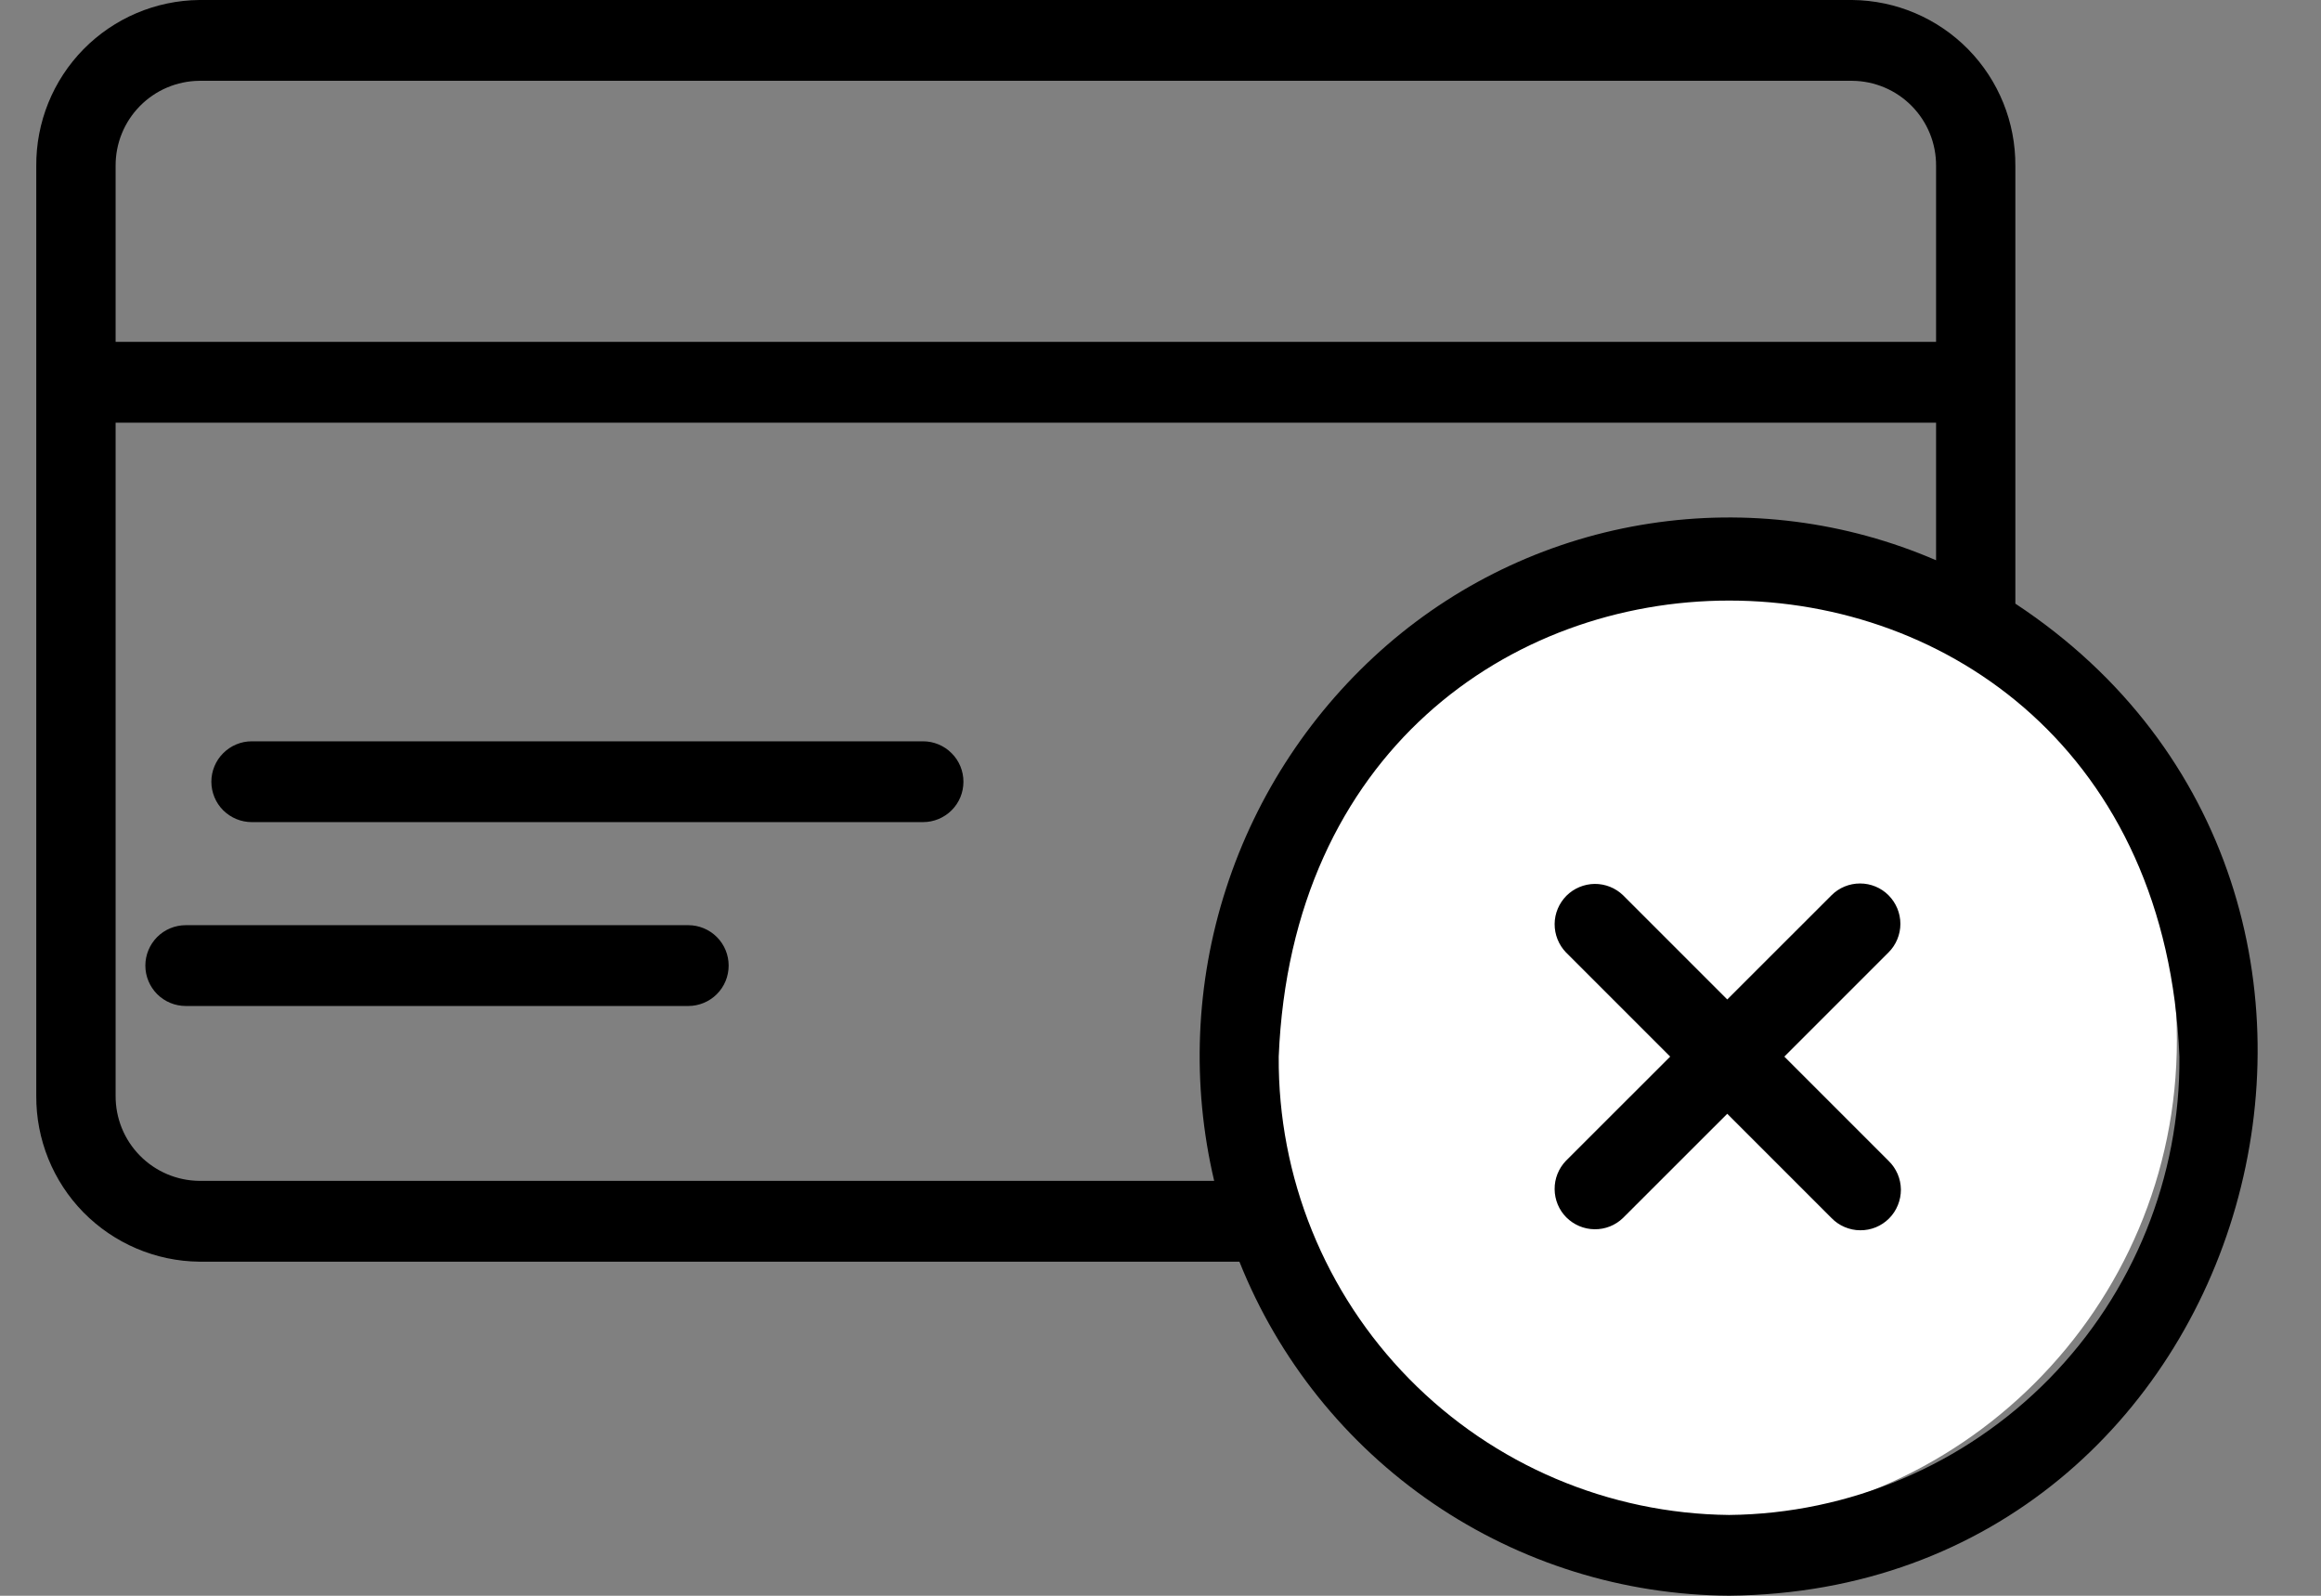
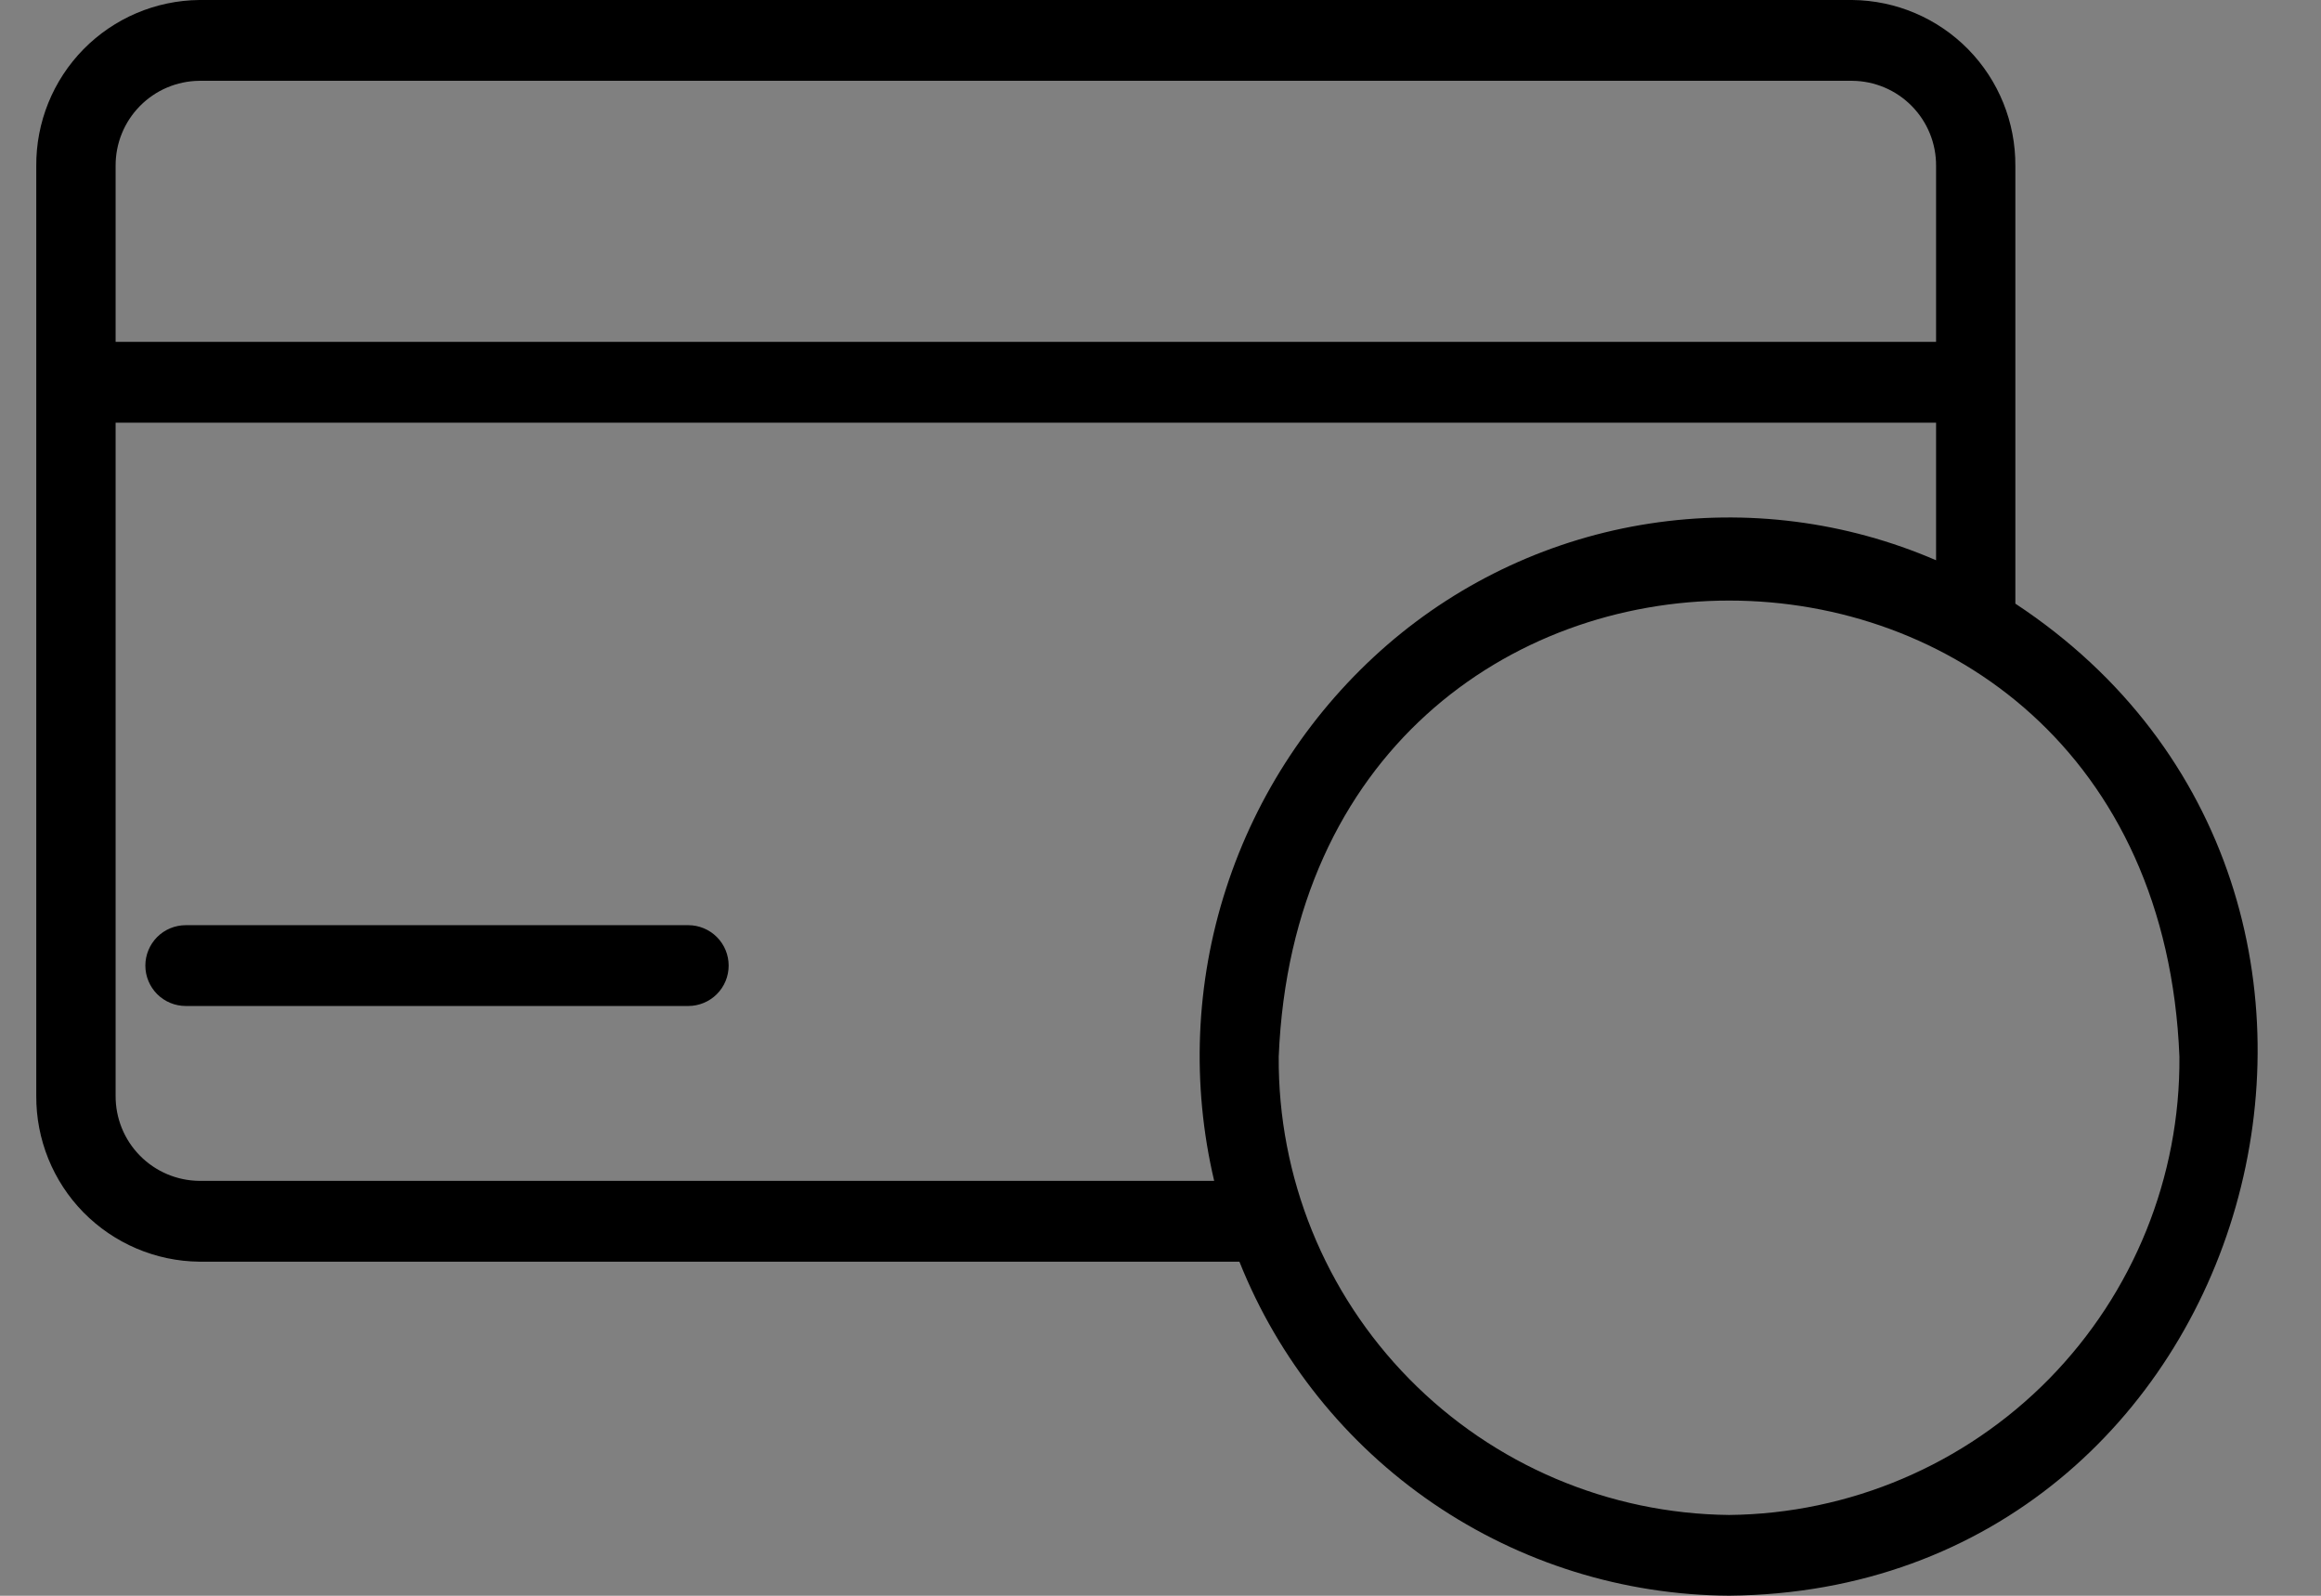
<svg xmlns="http://www.w3.org/2000/svg" width="32" height="22" viewBox="0 0 32 22" fill="none">
  <rect x="0" y="0" width="32" height="22" fill="#808080" stroke="none" />
  <g clip-path="url(#clip0_118_6945)">
-     <path d="M23.331 21.023C27.021 21.023 30.013 18.032 30.013 14.341C30.013 10.651 27.021 7.659 23.331 7.659C19.64 7.659 16.648 10.651 16.648 14.341C16.648 18.032 19.64 21.023 23.331 21.023Z" fill="white" />
-     <path d="M12.726 10.22H3.471C3.323 10.22 3.182 10.279 3.077 10.384C2.973 10.488 2.914 10.63 2.914 10.777C2.914 10.925 2.973 11.067 3.077 11.171C3.182 11.275 3.323 11.334 3.471 11.334H12.726C12.874 11.334 13.016 11.275 13.12 11.171C13.225 11.067 13.283 10.925 13.283 10.777C13.283 10.63 13.225 10.488 13.12 10.384C13.016 10.279 12.874 10.22 12.726 10.22Z" fill="black" />
    <path d="M9.49 12.755H2.561C2.413 12.755 2.271 12.814 2.167 12.918C2.063 13.023 2.004 13.164 2.004 13.312C2.004 13.46 2.063 13.601 2.167 13.706C2.271 13.81 2.413 13.869 2.561 13.869H9.49C9.637 13.869 9.779 13.81 9.883 13.706C9.988 13.601 10.046 13.46 10.046 13.312C10.046 13.164 9.988 13.023 9.883 12.918C9.779 12.814 9.637 12.755 9.49 12.755Z" fill="black" />
    <path d="M27.786 8.322V2.288C27.79 1.686 27.556 1.108 27.135 0.679C26.713 0.25 26.139 0.006 25.538 0H2.748C2.147 0.006 1.573 0.25 1.151 0.679C0.73 1.108 0.496 1.686 0.5 2.288V15.106C0.496 15.707 0.73 16.286 1.151 16.715C1.573 17.143 2.147 17.388 2.748 17.394H17.088C17.627 18.746 18.558 19.907 19.761 20.728C20.964 21.548 22.384 21.991 23.84 21.999C31.147 21.933 33.843 12.315 27.786 8.322ZM2.748 1.114H25.539C25.847 1.117 26.142 1.242 26.358 1.462C26.575 1.682 26.695 1.979 26.693 2.288V4.713H1.594V2.288C1.592 1.979 1.712 1.682 1.929 1.462C2.145 1.242 2.44 1.117 2.748 1.114ZM2.748 16.28C2.44 16.277 2.145 16.152 1.929 15.932C1.712 15.712 1.592 15.415 1.594 15.106V5.827H26.693V7.724C25.45 7.187 24.082 7.012 22.744 7.218C21.406 7.423 20.154 8.002 19.13 8.887C18.095 9.784 17.325 10.947 16.904 12.25C16.482 13.553 16.426 14.947 16.74 16.28H2.748ZM23.84 20.886C22.18 20.869 20.593 20.195 19.429 19.01C18.265 17.826 17.618 16.227 17.63 14.567C17.972 6.183 29.711 6.185 30.048 14.567C30.061 16.227 29.414 17.825 28.251 19.01C27.087 20.194 25.501 20.869 23.84 20.886V20.886Z" fill="black" />
-     <path d="M26.038 12.343C25.934 12.238 25.792 12.18 25.645 12.18C25.497 12.18 25.355 12.238 25.251 12.343L23.814 13.779L22.378 12.343C22.273 12.241 22.132 12.185 21.986 12.186C21.84 12.188 21.7 12.246 21.597 12.349C21.494 12.453 21.435 12.592 21.434 12.738C21.433 12.884 21.489 13.025 21.59 13.13L23.027 14.567L21.59 16.003C21.489 16.108 21.432 16.249 21.434 16.395C21.435 16.541 21.493 16.681 21.596 16.784C21.7 16.887 21.839 16.946 21.985 16.947C22.131 16.949 22.272 16.893 22.377 16.791L23.814 15.355L25.25 16.791C25.302 16.845 25.363 16.887 25.431 16.916C25.499 16.945 25.572 16.961 25.646 16.961C25.72 16.962 25.793 16.948 25.862 16.92C25.93 16.892 25.992 16.851 26.045 16.798C26.097 16.746 26.138 16.684 26.166 16.615C26.194 16.547 26.208 16.474 26.208 16.4C26.207 16.326 26.192 16.253 26.163 16.185C26.133 16.117 26.091 16.055 26.038 16.004L24.601 14.567L26.038 13.13C26.142 13.026 26.201 12.884 26.201 12.737C26.201 12.589 26.142 12.448 26.038 12.343L26.038 12.343Z" fill="black" />
  </g>
  <defs>
    <clipPath id="clip0_118_6945">
      <rect width="30.627" height="22" fill="white" transform="translate(0.5)" />
    </clipPath>
  </defs>
</svg>